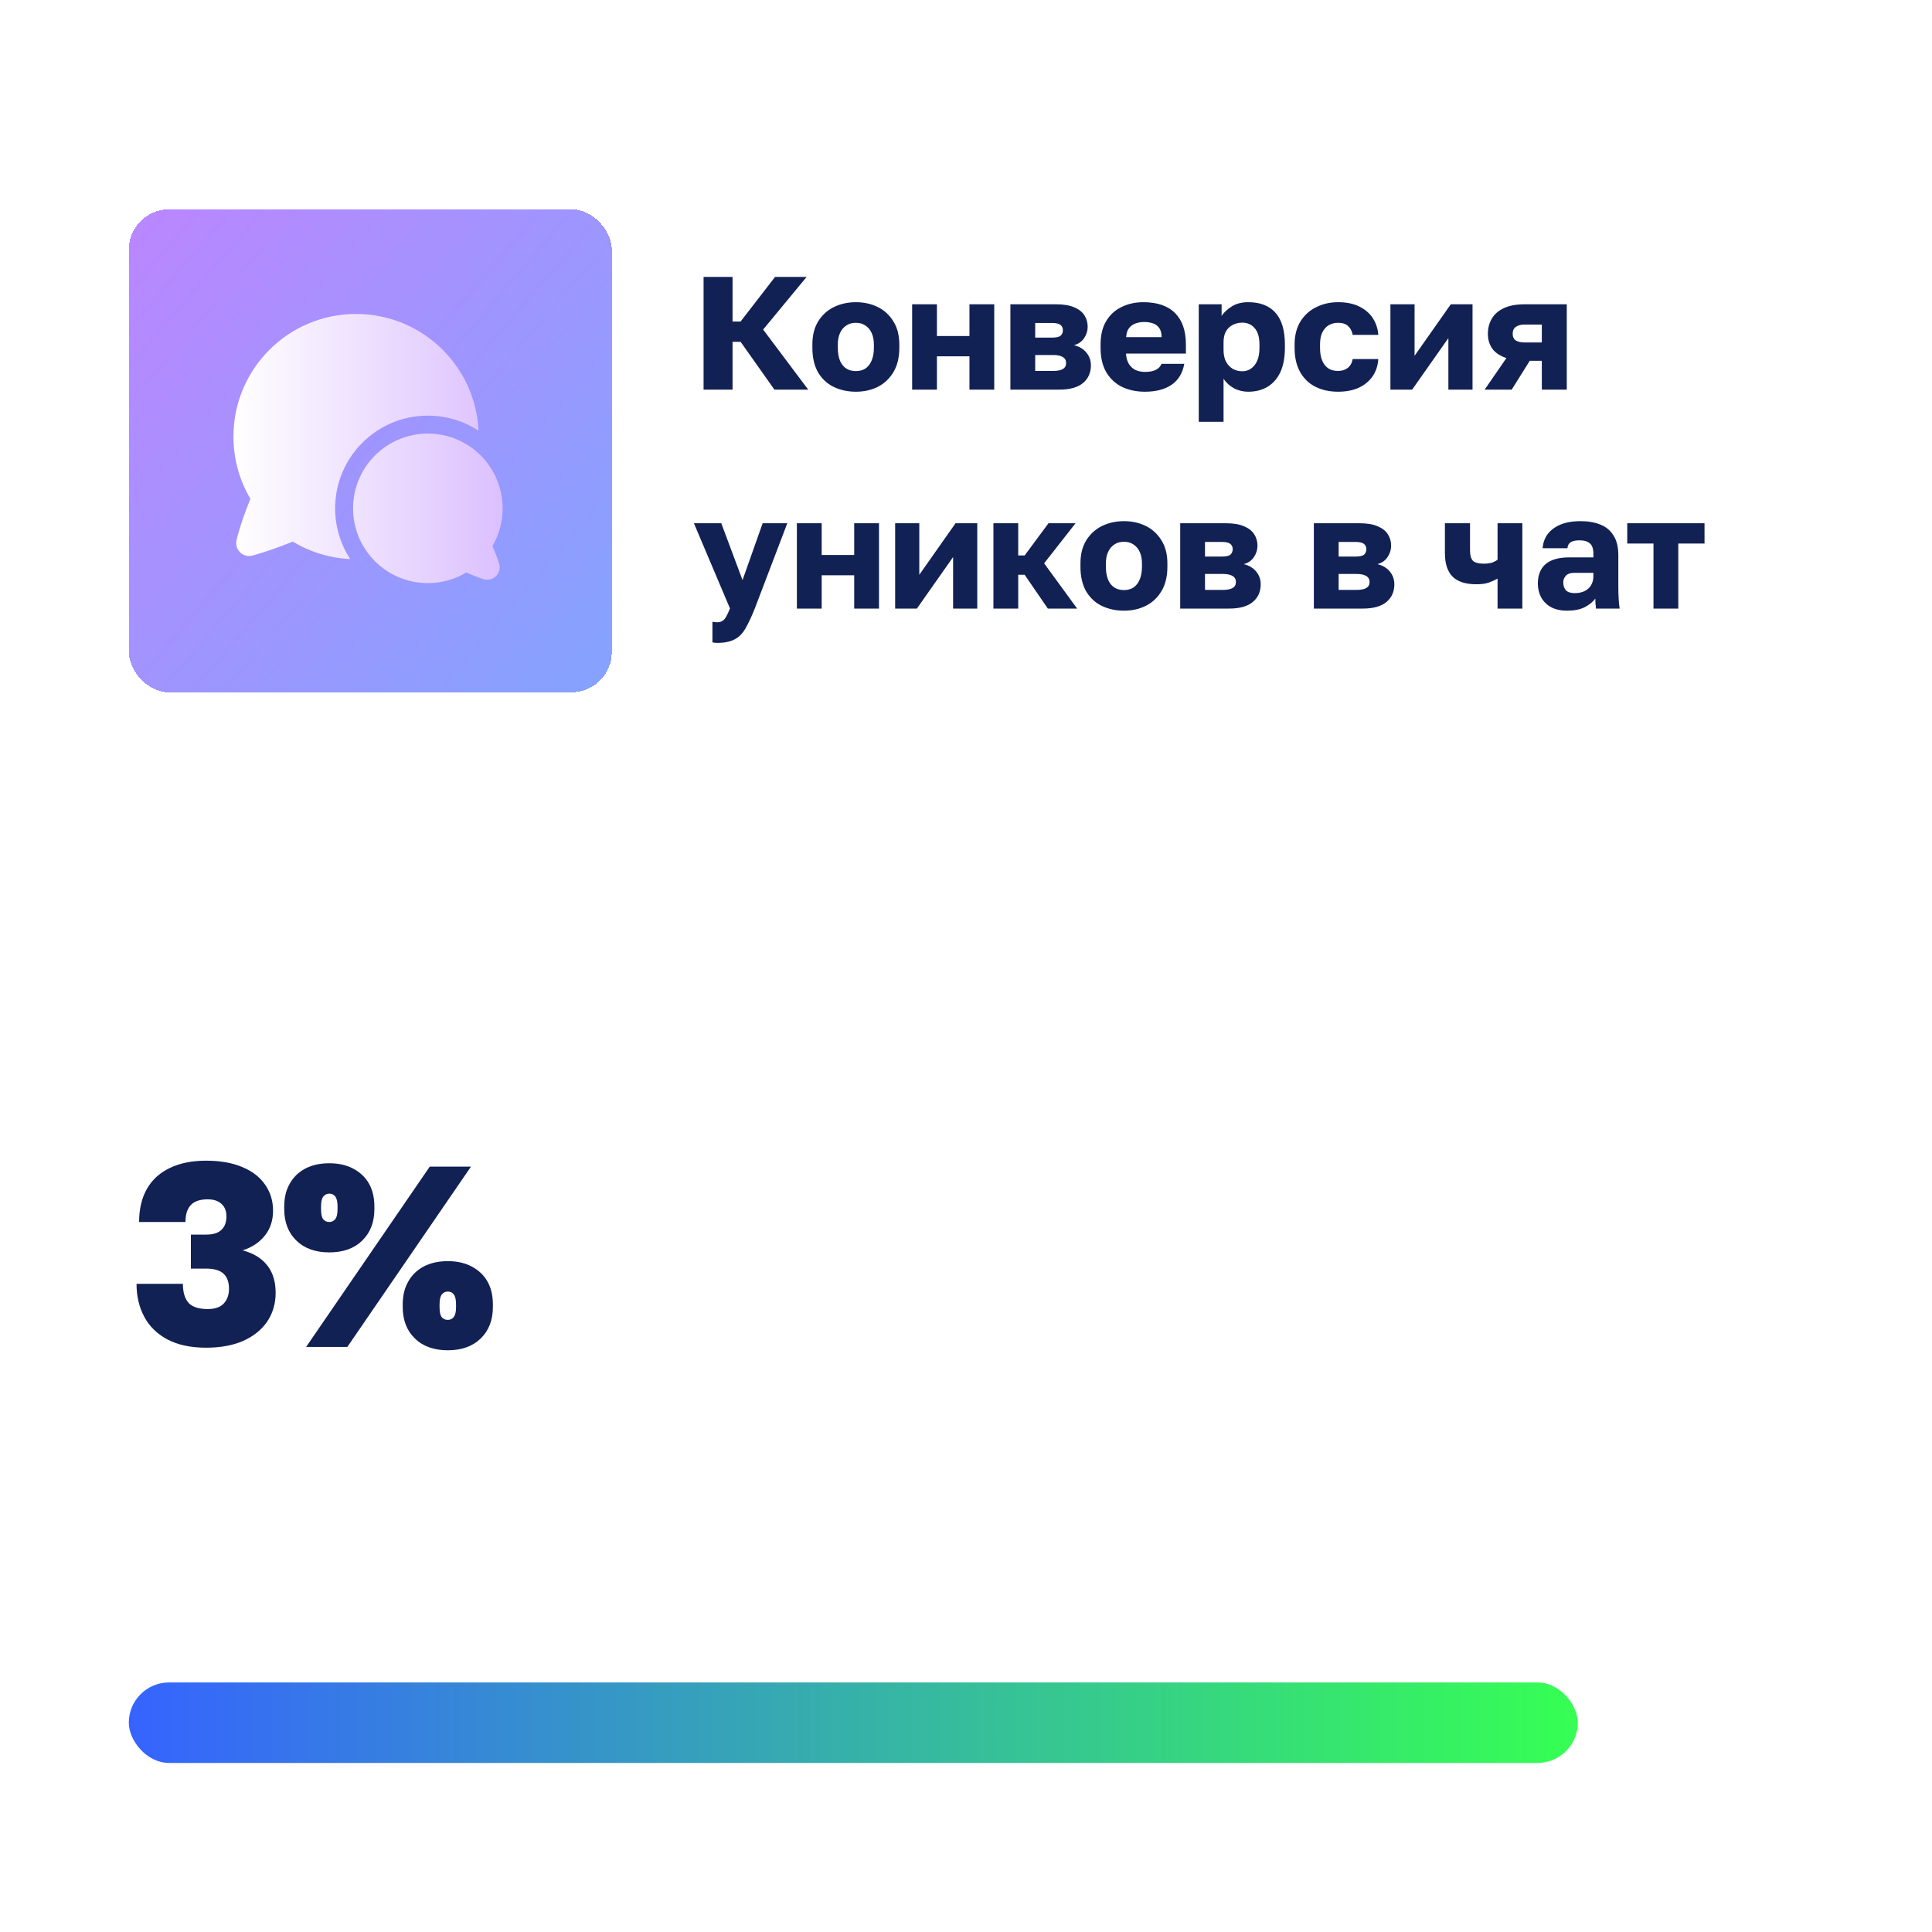
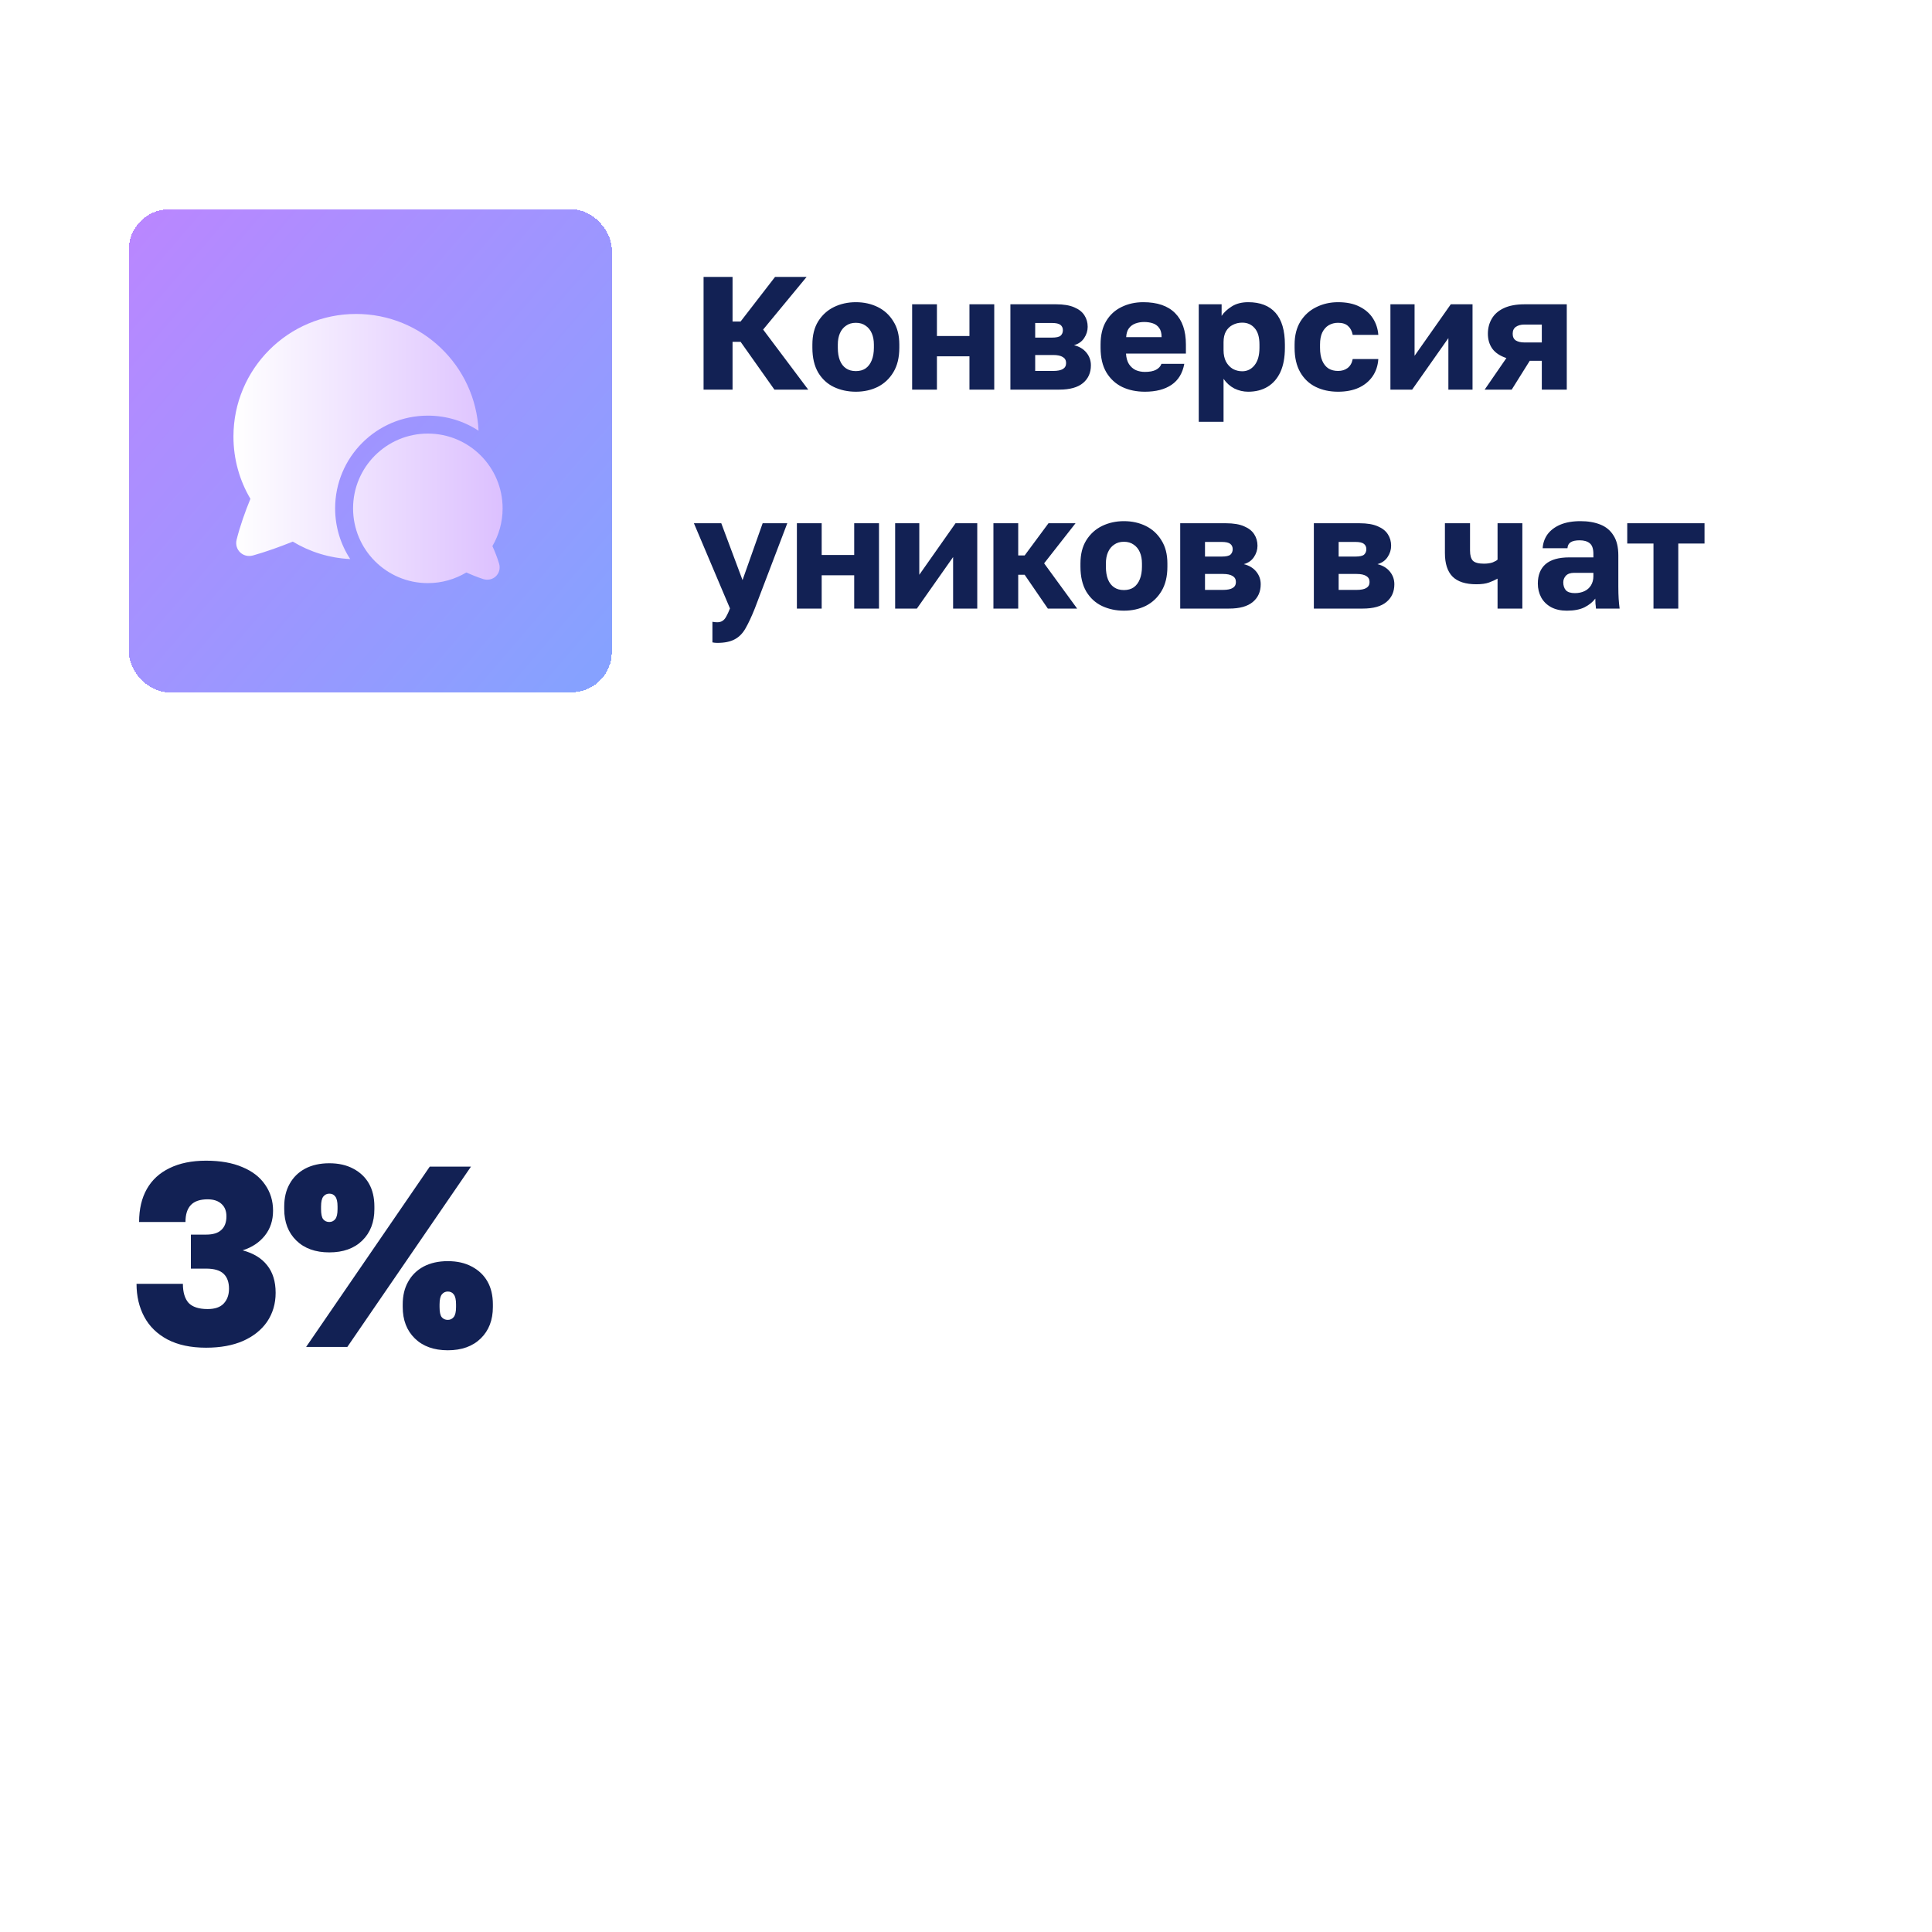
<svg xmlns="http://www.w3.org/2000/svg" width="150" height="150" viewBox="0 0 150 150" fill="none">
  <rect width="150" height="150" rx="9.375" fill="white" fill-opacity="0.1" />
  <g filter="url(#filter1_d_1017_9499)">
    <rect x="10" y="16.25" width="37.5" height="37.5" rx="3.125" fill="url(#paint0_linear_1017_9499)" fill-opacity="0.6" shape-rendering="crispEdges" />
    <g clip-path="url(#clip0_1017_9499)">
      <path d="M18.125 33.895C18.125 28.637 22.387 24.375 27.645 24.375C32.751 24.375 36.918 28.394 37.155 33.441C36.023 32.7 34.671 32.27 33.218 32.27C29.243 32.27 26.02 35.492 26.02 39.468C26.02 40.921 26.45 42.273 27.191 43.405C25.565 43.328 24.045 42.843 22.732 42.051C21.765 42.44 20.655 42.844 19.64 43.126C18.87 43.34 18.177 42.678 18.372 41.898C18.635 40.844 19.04 39.705 19.442 38.729C18.605 37.312 18.125 35.659 18.125 33.895Z" fill="url(#paint1_linear_1017_9499)" />
      <path d="M33.218 33.663C36.424 33.663 39.023 36.262 39.023 39.468C39.023 40.536 38.734 41.538 38.23 42.398C38.416 42.803 38.599 43.261 38.747 43.75C38.982 44.531 38.272 45.206 37.505 44.955C37.04 44.803 36.599 44.624 36.203 44.447C35.331 44.971 34.309 45.273 33.218 45.273C30.012 45.273 27.413 42.674 27.413 39.468C27.413 36.262 30.012 33.663 33.218 33.663Z" fill="url(#paint2_linear_1017_9499)" />
    </g>
  </g>
  <path d="M54.625 30.25V21.5H56.875V24.962H57.5L60.175 21.5H62.625L59.25 25.587L62.75 30.25H60.125L57.5 26.538H56.875V30.25H54.625ZM66.448 30.413C65.831 30.413 65.264 30.292 64.748 30.05C64.239 29.808 63.831 29.433 63.523 28.925C63.223 28.408 63.073 27.767 63.073 27V26.75C63.073 26.033 63.223 25.433 63.523 24.95C63.831 24.458 64.239 24.087 64.748 23.837C65.264 23.587 65.831 23.462 66.448 23.462C67.073 23.462 67.639 23.587 68.148 23.837C68.656 24.087 69.06 24.458 69.36 24.95C69.669 25.433 69.823 26.033 69.823 26.75V27C69.823 27.758 69.669 28.392 69.36 28.9C69.06 29.4 68.656 29.779 68.148 30.038C67.639 30.288 67.073 30.413 66.448 30.413ZM66.448 28.812C66.748 28.812 67.002 28.742 67.21 28.6C67.419 28.45 67.577 28.238 67.685 27.962C67.794 27.688 67.848 27.367 67.848 27V26.75C67.848 26.417 67.794 26.125 67.685 25.875C67.577 25.625 67.419 25.429 67.21 25.288C67.002 25.137 66.748 25.062 66.448 25.062C66.148 25.062 65.894 25.137 65.685 25.288C65.477 25.429 65.319 25.625 65.21 25.875C65.102 26.125 65.048 26.417 65.048 26.75V27C65.048 27.383 65.102 27.712 65.21 27.988C65.319 28.254 65.477 28.458 65.685 28.6C65.894 28.742 66.148 28.812 66.448 28.812ZM70.818 30.25V23.625H72.743V26.087H75.268V23.625H77.193V30.25H75.268V27.663H72.743V30.25H70.818ZM78.447 30.25V23.625H81.997C82.581 23.625 83.051 23.704 83.41 23.863C83.768 24.012 84.031 24.221 84.197 24.488C84.364 24.746 84.447 25.042 84.447 25.375C84.447 25.683 84.356 25.975 84.172 26.25C83.989 26.525 83.726 26.708 83.385 26.8C83.793 26.9 84.114 27.092 84.347 27.375C84.581 27.658 84.697 27.988 84.697 28.363C84.697 28.938 84.493 29.396 84.085 29.738C83.676 30.079 83.064 30.25 82.247 30.25H78.447ZM80.372 28.8H81.772C82.106 28.8 82.356 28.75 82.522 28.65C82.689 28.55 82.772 28.396 82.772 28.188C82.772 27.979 82.689 27.825 82.522 27.725C82.356 27.617 82.106 27.562 81.772 27.562H80.372V28.8ZM80.372 26.212H81.66C82.001 26.212 82.231 26.163 82.347 26.062C82.464 25.954 82.522 25.812 82.522 25.637C82.522 25.462 82.46 25.325 82.335 25.225C82.21 25.125 81.985 25.075 81.66 25.075H80.372V26.212ZM88.886 30.413C88.236 30.413 87.652 30.292 87.136 30.05C86.619 29.8 86.207 29.421 85.898 28.913C85.598 28.404 85.448 27.767 85.448 27V26.75C85.448 26.017 85.594 25.408 85.886 24.925C86.177 24.442 86.573 24.079 87.073 23.837C87.582 23.587 88.144 23.462 88.761 23.462C89.852 23.462 90.677 23.746 91.236 24.312C91.794 24.871 92.073 25.683 92.073 26.75V27.45H87.423C87.44 27.775 87.515 28.046 87.648 28.262C87.79 28.479 87.969 28.637 88.186 28.738C88.402 28.829 88.636 28.875 88.886 28.875C89.252 28.875 89.54 28.821 89.748 28.712C89.965 28.596 90.107 28.442 90.173 28.25H91.948C91.815 28.975 91.486 29.517 90.961 29.875C90.436 30.233 89.744 30.413 88.886 30.413ZM88.823 25C88.59 25 88.369 25.038 88.161 25.113C87.952 25.188 87.782 25.312 87.648 25.488C87.523 25.654 87.452 25.883 87.436 26.175H90.186C90.186 25.867 90.123 25.629 89.998 25.462C89.873 25.288 89.707 25.167 89.498 25.1C89.298 25.033 89.073 25 88.823 25ZM93.071 32.75V23.625H94.846V24.525C95.021 24.258 95.28 24.017 95.621 23.8C95.971 23.575 96.4 23.462 96.909 23.462C97.842 23.462 98.55 23.738 99.034 24.288C99.517 24.837 99.759 25.658 99.759 26.75V27C99.759 27.75 99.642 28.379 99.409 28.887C99.175 29.387 98.846 29.767 98.421 30.025C97.996 30.283 97.492 30.413 96.909 30.413C96.534 30.413 96.175 30.329 95.834 30.163C95.501 29.988 95.221 29.738 94.996 29.413V32.75H93.071ZM96.446 28.825C96.83 28.825 97.146 28.671 97.396 28.363C97.655 28.046 97.784 27.592 97.784 27V26.75C97.784 26.175 97.659 25.75 97.409 25.475C97.167 25.192 96.846 25.05 96.446 25.05C96.18 25.05 95.934 25.108 95.709 25.225C95.492 25.333 95.317 25.5 95.184 25.725C95.059 25.95 94.996 26.229 94.996 26.562V27.188C94.996 27.529 95.059 27.825 95.184 28.075C95.317 28.317 95.492 28.504 95.709 28.637C95.934 28.762 96.18 28.825 96.446 28.825ZM103.887 30.413C103.237 30.413 102.658 30.288 102.149 30.038C101.641 29.788 101.241 29.408 100.949 28.9C100.658 28.392 100.512 27.758 100.512 27V26.75C100.512 26.05 100.662 25.454 100.962 24.962C101.27 24.471 101.678 24.1 102.187 23.85C102.703 23.592 103.27 23.462 103.887 23.462C104.553 23.462 105.112 23.579 105.562 23.812C106.012 24.038 106.358 24.342 106.599 24.725C106.841 25.108 106.978 25.533 107.012 26H105.024C104.966 25.7 104.845 25.471 104.662 25.312C104.487 25.146 104.228 25.062 103.887 25.062C103.62 25.062 103.378 25.125 103.162 25.25C102.953 25.375 102.787 25.562 102.662 25.812C102.545 26.054 102.487 26.367 102.487 26.75V27C102.487 27.408 102.545 27.746 102.662 28.012C102.778 28.279 102.941 28.479 103.149 28.613C103.358 28.738 103.603 28.8 103.887 28.8C104.178 28.8 104.424 28.725 104.624 28.575C104.833 28.417 104.966 28.183 105.024 27.875H107.012C106.978 28.392 106.828 28.842 106.562 29.225C106.295 29.608 105.933 29.904 105.474 30.113C105.024 30.312 104.495 30.413 103.887 30.413ZM107.952 30.25V23.625H109.827V27.625L112.639 23.625H114.327V30.25H112.452V26.25L109.639 30.25H107.952ZM115.269 30.25L116.956 27.8C116.456 27.633 116.089 27.387 115.856 27.062C115.631 26.738 115.519 26.354 115.519 25.913C115.519 25.479 115.619 25.092 115.819 24.75C116.019 24.4 116.331 24.125 116.756 23.925C117.181 23.725 117.723 23.625 118.381 23.625H121.644V30.25H119.706V28.012H118.769L117.369 30.25H115.269ZM117.444 25.913C117.444 26.154 117.527 26.329 117.694 26.438C117.869 26.538 118.081 26.587 118.331 26.587H119.706V25.2H118.331C118.081 25.2 117.869 25.258 117.694 25.375C117.527 25.492 117.444 25.671 117.444 25.913ZM55.688 49.913C55.562 49.913 55.438 49.9 55.312 49.875V48.275C55.438 48.3 55.562 48.312 55.688 48.312C55.854 48.312 55.992 48.275 56.1 48.2C56.208 48.133 56.304 48.021 56.388 47.862C56.479 47.704 56.575 47.496 56.675 47.237L53.875 40.625H56L57.65 45.038L59.212 40.625H61.125L58.6 47.25C58.35 47.875 58.112 48.383 57.888 48.775C57.663 49.175 57.379 49.462 57.038 49.638C56.704 49.821 56.254 49.913 55.688 49.913ZM61.87 47.25V40.625H63.795V43.087H66.32V40.625H68.245V47.25H66.32V44.663H63.795V47.25H61.87ZM69.499 47.25V40.625H71.374V44.625L74.187 40.625H75.874V47.25H73.999V43.25L71.187 47.25H69.499ZM77.129 47.25V40.625H79.054V43.125H79.554L81.404 40.625H83.504L81.066 43.737L83.629 47.25H81.354L79.554 44.625H79.054V47.25H77.129ZM87.261 47.413C86.644 47.413 86.077 47.292 85.561 47.05C85.052 46.808 84.644 46.433 84.336 45.925C84.036 45.408 83.886 44.767 83.886 44V43.75C83.886 43.033 84.036 42.433 84.336 41.95C84.644 41.458 85.052 41.087 85.561 40.837C86.077 40.587 86.644 40.462 87.261 40.462C87.886 40.462 88.452 40.587 88.961 40.837C89.469 41.087 89.873 41.458 90.173 41.95C90.482 42.433 90.636 43.033 90.636 43.75V44C90.636 44.758 90.482 45.392 90.173 45.9C89.873 46.4 89.469 46.779 88.961 47.038C88.452 47.288 87.886 47.413 87.261 47.413ZM87.261 45.812C87.561 45.812 87.815 45.742 88.023 45.6C88.232 45.45 88.39 45.237 88.498 44.962C88.607 44.688 88.661 44.367 88.661 44V43.75C88.661 43.417 88.607 43.125 88.498 42.875C88.39 42.625 88.232 42.429 88.023 42.288C87.815 42.138 87.561 42.062 87.261 42.062C86.961 42.062 86.707 42.138 86.498 42.288C86.29 42.429 86.132 42.625 86.023 42.875C85.915 43.125 85.861 43.417 85.861 43.75V44C85.861 44.383 85.915 44.712 86.023 44.987C86.132 45.254 86.29 45.458 86.498 45.6C86.707 45.742 86.961 45.812 87.261 45.812ZM91.631 47.25V40.625H95.181C95.764 40.625 96.235 40.704 96.593 40.862C96.952 41.013 97.214 41.221 97.381 41.487C97.547 41.746 97.631 42.042 97.631 42.375C97.631 42.683 97.539 42.975 97.356 43.25C97.172 43.525 96.91 43.708 96.568 43.8C96.977 43.9 97.297 44.092 97.531 44.375C97.764 44.658 97.881 44.987 97.881 45.362C97.881 45.938 97.677 46.396 97.268 46.737C96.86 47.079 96.248 47.25 95.431 47.25H91.631ZM93.556 45.8H94.956C95.289 45.8 95.539 45.75 95.706 45.65C95.873 45.55 95.956 45.396 95.956 45.188C95.956 44.979 95.873 44.825 95.706 44.725C95.539 44.617 95.289 44.562 94.956 44.562H93.556V45.8ZM93.556 43.212H94.843C95.185 43.212 95.414 43.163 95.531 43.062C95.647 42.954 95.706 42.812 95.706 42.638C95.706 42.462 95.643 42.325 95.518 42.225C95.393 42.125 95.168 42.075 94.843 42.075H93.556V43.212ZM102.007 47.25V40.625H105.557C106.14 40.625 106.611 40.704 106.969 40.862C107.328 41.013 107.59 41.221 107.757 41.487C107.924 41.746 108.007 42.042 108.007 42.375C108.007 42.683 107.915 42.975 107.732 43.25C107.549 43.525 107.286 43.708 106.944 43.8C107.353 43.9 107.674 44.092 107.907 44.375C108.14 44.658 108.257 44.987 108.257 45.362C108.257 45.938 108.053 46.396 107.644 46.737C107.236 47.079 106.624 47.25 105.807 47.25H102.007ZM103.932 45.8H105.332C105.665 45.8 105.915 45.75 106.082 45.65C106.249 45.55 106.332 45.396 106.332 45.188C106.332 44.979 106.249 44.825 106.082 44.725C105.915 44.617 105.665 44.562 105.332 44.562H103.932V45.8ZM103.932 43.212H105.219C105.561 43.212 105.79 43.163 105.907 43.062C106.024 42.954 106.082 42.812 106.082 42.638C106.082 42.462 106.019 42.325 105.894 42.225C105.769 42.125 105.544 42.075 105.219 42.075H103.932V43.212ZM116.27 47.25V44.925C116.079 45.033 115.858 45.133 115.608 45.225C115.358 45.317 115.029 45.362 114.62 45.362C113.787 45.362 113.17 45.163 112.77 44.763C112.379 44.362 112.183 43.754 112.183 42.938V40.625H114.133V42.75C114.133 43.117 114.208 43.379 114.358 43.538C114.516 43.688 114.799 43.763 115.208 43.763C115.483 43.763 115.712 43.729 115.895 43.663C116.079 43.587 116.204 43.517 116.27 43.45V40.625H118.195V47.25H116.27ZM121.647 47.413C121.172 47.413 120.764 47.321 120.422 47.138C120.089 46.954 119.835 46.704 119.66 46.388C119.485 46.062 119.397 45.704 119.397 45.312C119.397 44.654 119.597 44.15 119.997 43.8C120.406 43.45 121.018 43.275 121.835 43.275H123.71V43C123.71 42.6 123.614 42.325 123.422 42.175C123.239 42.025 122.981 41.95 122.647 41.95C122.331 41.95 122.097 42 121.947 42.1C121.797 42.192 121.714 42.346 121.697 42.562H119.772C119.797 42.163 119.922 41.804 120.147 41.487C120.381 41.171 120.71 40.921 121.135 40.737C121.568 40.554 122.093 40.462 122.71 40.462C123.293 40.462 123.806 40.55 124.247 40.725C124.689 40.9 125.031 41.183 125.272 41.575C125.522 41.958 125.647 42.475 125.647 43.125V45.562C125.647 45.913 125.656 46.221 125.672 46.487C125.689 46.746 125.714 47 125.747 47.25H123.91C123.902 47.108 123.889 46.983 123.872 46.875C123.864 46.767 123.86 46.633 123.86 46.475C123.66 46.742 123.381 46.967 123.022 47.15C122.672 47.325 122.214 47.413 121.647 47.413ZM122.272 46.05C122.547 46.05 122.793 46 123.01 45.9C123.227 45.8 123.397 45.65 123.522 45.45C123.647 45.242 123.71 45.008 123.71 44.75V44.475H122.21C121.927 44.475 121.714 44.55 121.572 44.7C121.439 44.85 121.372 45.021 121.372 45.212C121.372 45.462 121.439 45.667 121.572 45.825C121.714 45.975 121.947 46.05 122.272 46.05ZM128.376 47.25V42.2H126.339V40.625H132.339V42.2H130.301V47.25H128.376Z" fill="#122154" />
  <path d="M16 104.635C14.813 104.635 13.813 104.422 13 103.995C12.2 103.568 11.6 102.982 11.2 102.235C10.8 101.488 10.6 100.635 10.6 99.675H14.2C14.2 100.328 14.347 100.822 14.64 101.155C14.947 101.475 15.44 101.635 16.12 101.635C16.68 101.635 17.093 101.495 17.36 101.215C17.64 100.922 17.78 100.535 17.78 100.055C17.78 99.548 17.64 99.162 17.36 98.895C17.08 98.628 16.627 98.495 16 98.495H14.82V95.855H16C16.533 95.855 16.927 95.735 17.18 95.495C17.447 95.255 17.58 94.902 17.58 94.435C17.58 94.022 17.453 93.702 17.2 93.475C16.947 93.235 16.587 93.115 16.12 93.115C15.533 93.115 15.1 93.262 14.82 93.555C14.54 93.848 14.4 94.288 14.4 94.875H10.8C10.8 93.875 11 93.022 11.4 92.315C11.8 91.608 12.387 91.068 13.16 90.695C13.947 90.308 14.893 90.115 16 90.115C17.107 90.115 18.047 90.282 18.82 90.615C19.593 90.935 20.18 91.388 20.58 91.975C20.993 92.562 21.2 93.235 21.2 93.995C21.2 94.755 20.987 95.402 20.56 95.935C20.133 96.468 19.56 96.848 18.84 97.075C19.68 97.302 20.313 97.688 20.74 98.235C21.18 98.782 21.4 99.495 21.4 100.375C21.4 101.215 21.18 101.962 20.74 102.615C20.3 103.255 19.673 103.755 18.86 104.115C18.06 104.462 17.107 104.635 16 104.635ZM25.567 97.235C24.487 97.235 23.634 96.928 23.007 96.315C22.38 95.702 22.067 94.888 22.067 93.875V93.675C22.067 92.995 22.207 92.408 22.487 91.915C22.767 91.408 23.167 91.015 23.687 90.735C24.22 90.455 24.847 90.315 25.567 90.315C26.287 90.315 26.907 90.455 27.427 90.735C27.96 91.015 28.367 91.402 28.647 91.895C28.927 92.388 29.067 92.982 29.067 93.675V93.875C29.067 94.888 28.754 95.702 28.127 96.315C27.5 96.928 26.647 97.235 25.567 97.235ZM25.567 94.875C25.754 94.875 25.907 94.802 26.027 94.655C26.147 94.508 26.207 94.248 26.207 93.875V93.675C26.207 93.302 26.147 93.042 26.027 92.895C25.92 92.748 25.767 92.675 25.567 92.675C25.38 92.675 25.227 92.748 25.107 92.895C24.987 93.042 24.927 93.302 24.927 93.675V93.875C24.927 94.248 24.98 94.508 25.087 94.655C25.207 94.802 25.367 94.875 25.567 94.875ZM23.767 104.575L33.367 90.575H36.567L26.967 104.575H23.767ZM34.767 104.835C33.687 104.835 32.834 104.528 32.207 103.915C31.58 103.302 31.267 102.488 31.267 101.475V101.275C31.267 100.595 31.407 100.008 31.687 99.515C31.967 99.008 32.367 98.615 32.887 98.335C33.42 98.055 34.047 97.915 34.767 97.915C35.487 97.915 36.107 98.055 36.627 98.335C37.16 98.615 37.567 99.002 37.847 99.495C38.127 99.988 38.267 100.582 38.267 101.275V101.475C38.267 102.488 37.954 103.302 37.327 103.915C36.7 104.528 35.847 104.835 34.767 104.835ZM34.767 102.475C34.954 102.475 35.107 102.402 35.227 102.255C35.347 102.108 35.407 101.848 35.407 101.475V101.275C35.407 100.902 35.347 100.642 35.227 100.495C35.12 100.348 34.967 100.275 34.767 100.275C34.58 100.275 34.427 100.348 34.307 100.495C34.187 100.642 34.127 100.902 34.127 101.275V101.475C34.127 101.848 34.18 102.108 34.287 102.255C34.407 102.402 34.567 102.475 34.767 102.475Z" fill="#122154" />
  <rect opacity="0.6" x="10" y="130.625" width="126.25" height="6.25" rx="3.125" fill="white" />
-   <rect x="10" y="130.625" width="112.5" height="6.25" rx="3.125" fill="url(#paint3_linear_1017_9499)" />
  <defs>
    <filter id="filter1_d_1017_9499" x="3.938" y="10.188" width="49.625" height="49.625" filterUnits="userSpaceOnUse" color-interpolation-filters="sRGB">
      <feFlood flood-opacity="0" result="BackgroundImageFix" />
      <feColorMatrix in="SourceAlpha" type="matrix" values="0 0 0 0 0 0 0 0 0 0 0 0 0 0 0 0 0 0 127 0" result="hardAlpha" />
      <feOffset />
      <feGaussianBlur stdDeviation="3.031" />
      <feComposite in2="hardAlpha" operator="out" />
      <feColorMatrix type="matrix" values="0 0 0 0 1 0 0 0 0 1 0 0 0 0 1 0 0 0 0.1 0" />
      <feBlend mode="normal" in2="BackgroundImageFix" result="effect1_dropShadow_1017_9499" />
      <feBlend mode="normal" in="SourceGraphic" in2="effect1_dropShadow_1017_9499" result="shape" />
    </filter>
    <linearGradient id="paint0_linear_1017_9499" x1="10" y1="17.188" x2="47.5" y2="49.375" gradientUnits="userSpaceOnUse">
      <stop stop-color="#8C36FF" />
      <stop offset="1" stop-color="#3663FF" />
    </linearGradient>
    <linearGradient id="paint1_linear_1017_9499" x1="18.125" y1="34.824" x2="39.023" y2="34.824" gradientUnits="userSpaceOnUse">
      <stop stop-color="white" />
      <stop offset="1" stop-color="#DCC0FF" />
    </linearGradient>
    <linearGradient id="paint2_linear_1017_9499" x1="18.125" y1="34.824" x2="39.023" y2="34.824" gradientUnits="userSpaceOnUse">
      <stop stop-color="white" />
      <stop offset="1" stop-color="#DCC0FF" />
    </linearGradient>
    <linearGradient id="paint3_linear_1017_9499" x1="10" y1="133.737" x2="122.5" y2="133.737" gradientUnits="userSpaceOnUse">
      <stop stop-color="#3663FF" />
      <stop offset="1" stop-color="#36FF53" />
    </linearGradient>
    <clipPath id="clip0_1017_9499">
      <rect width="22.291" height="22.291" fill="white" transform="translate(17.605 23.854)" />
    </clipPath>
  </defs>
</svg>